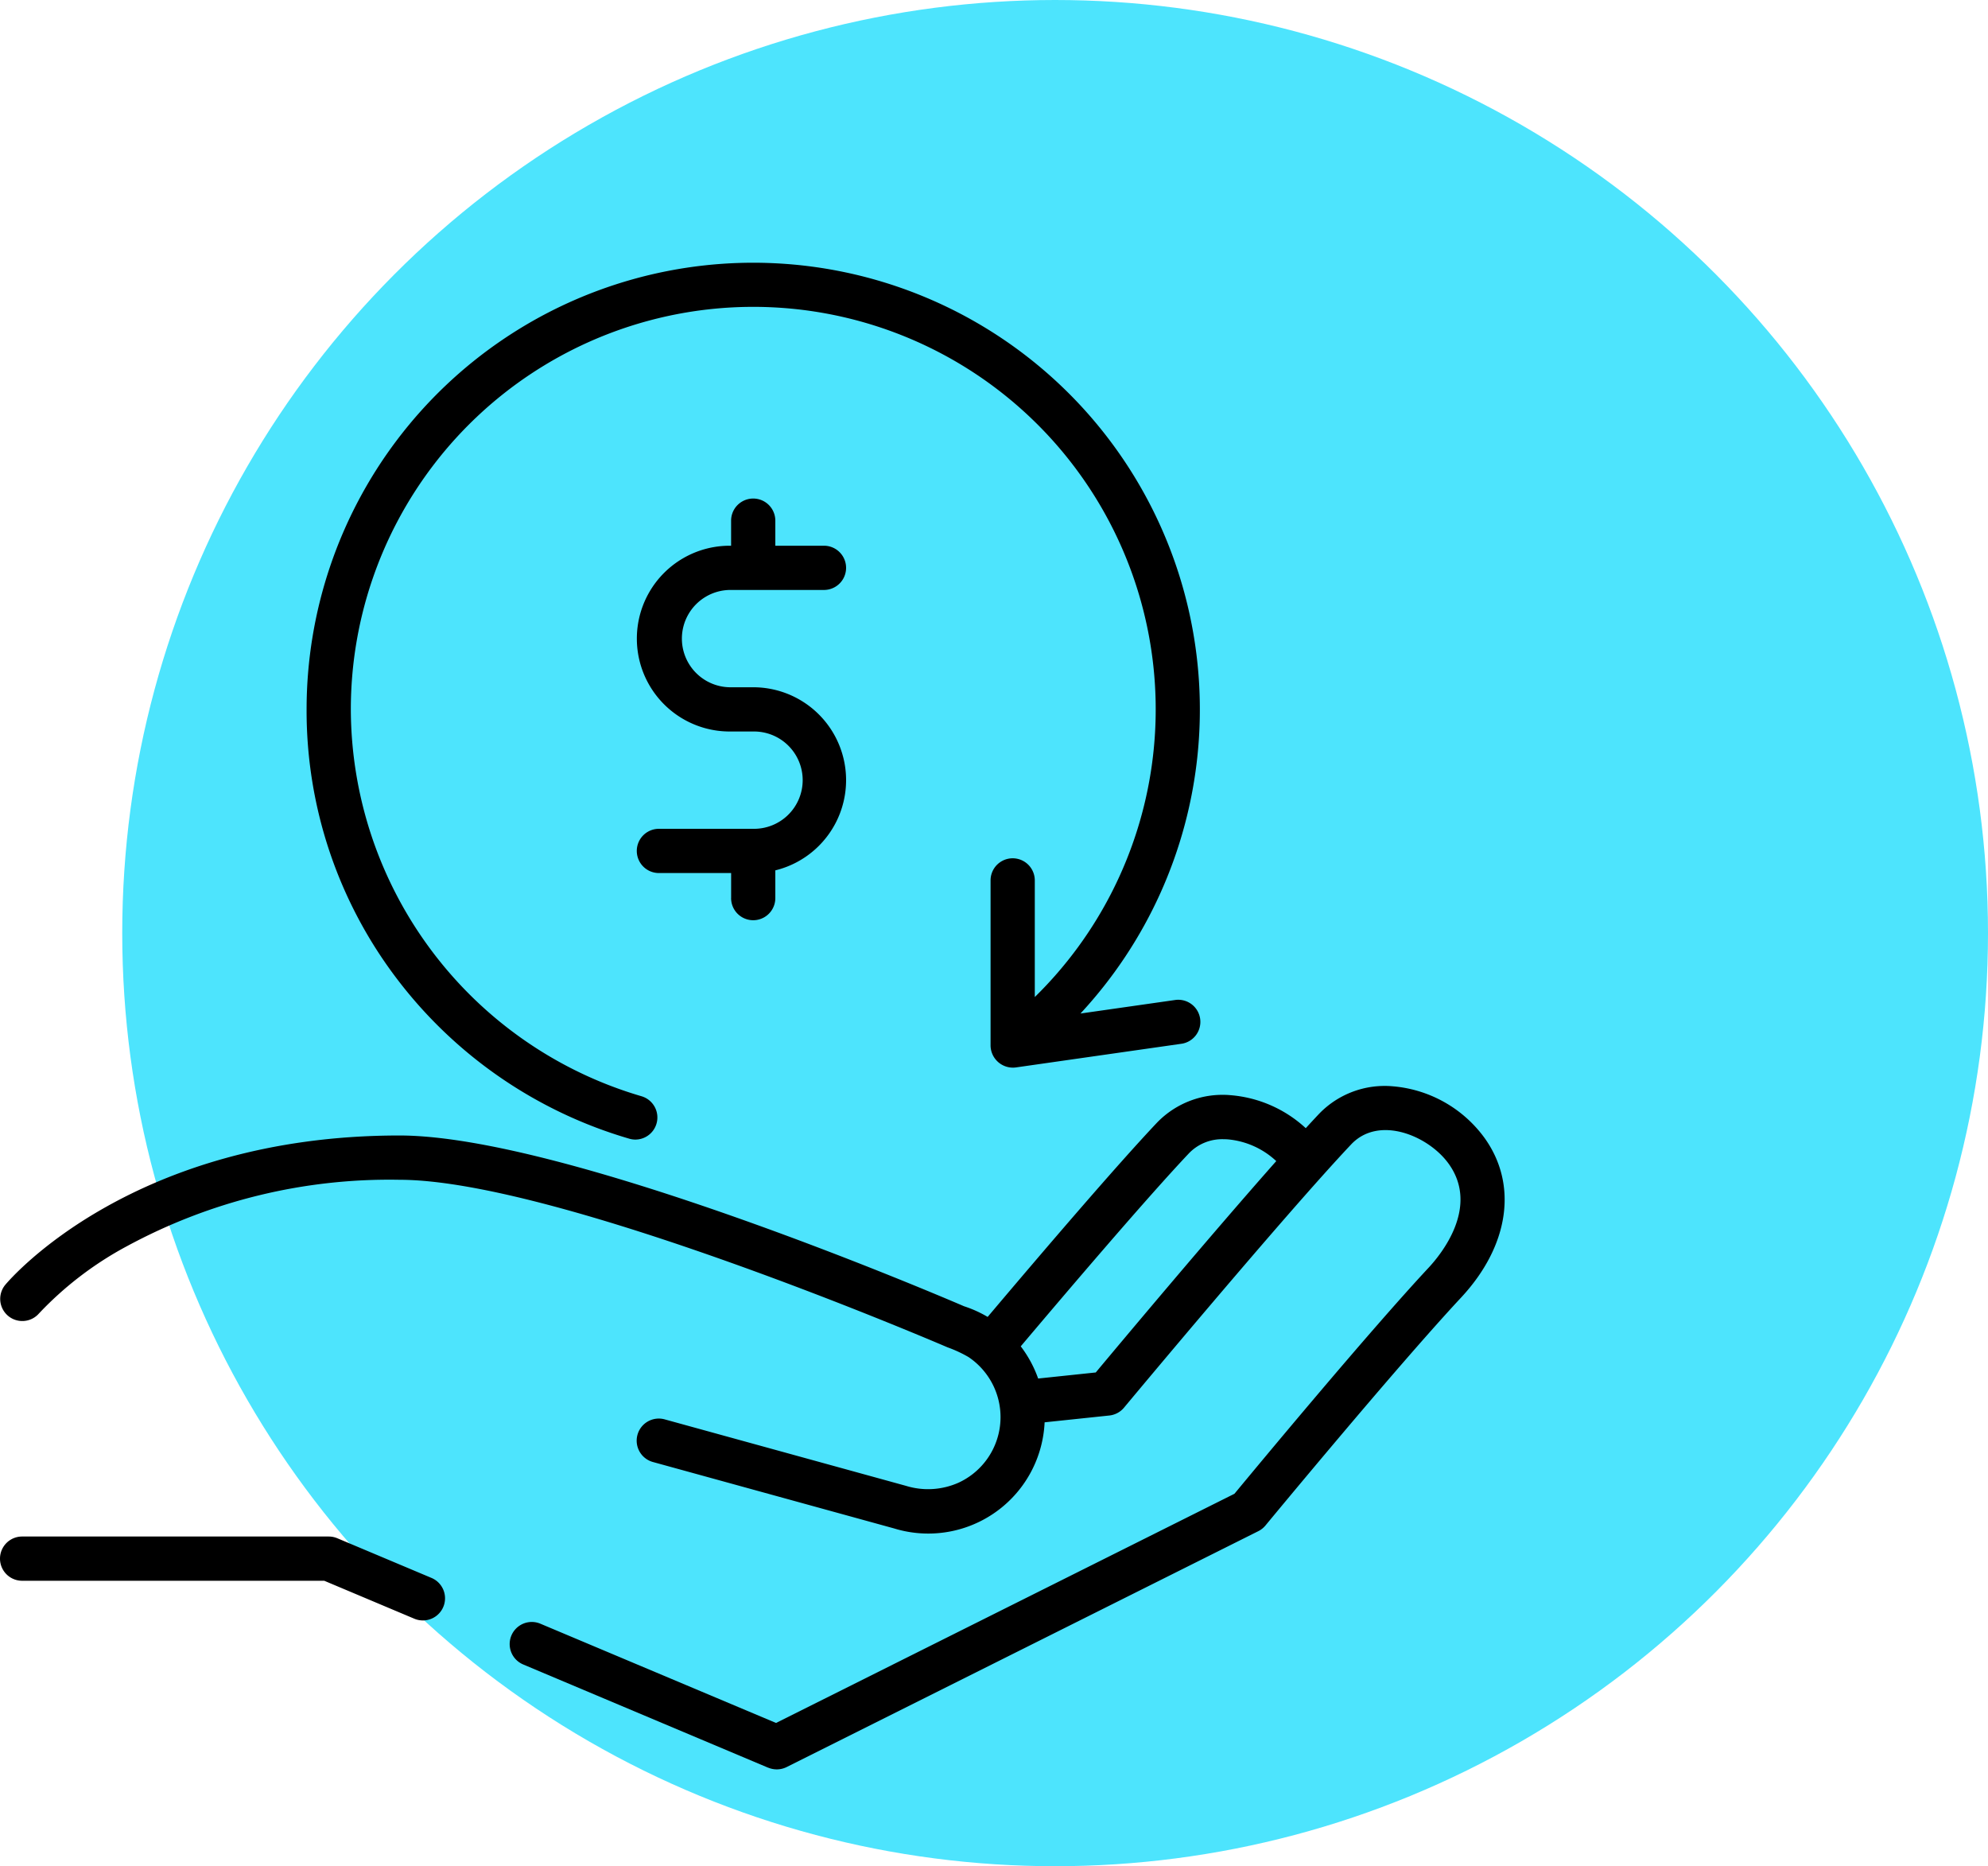
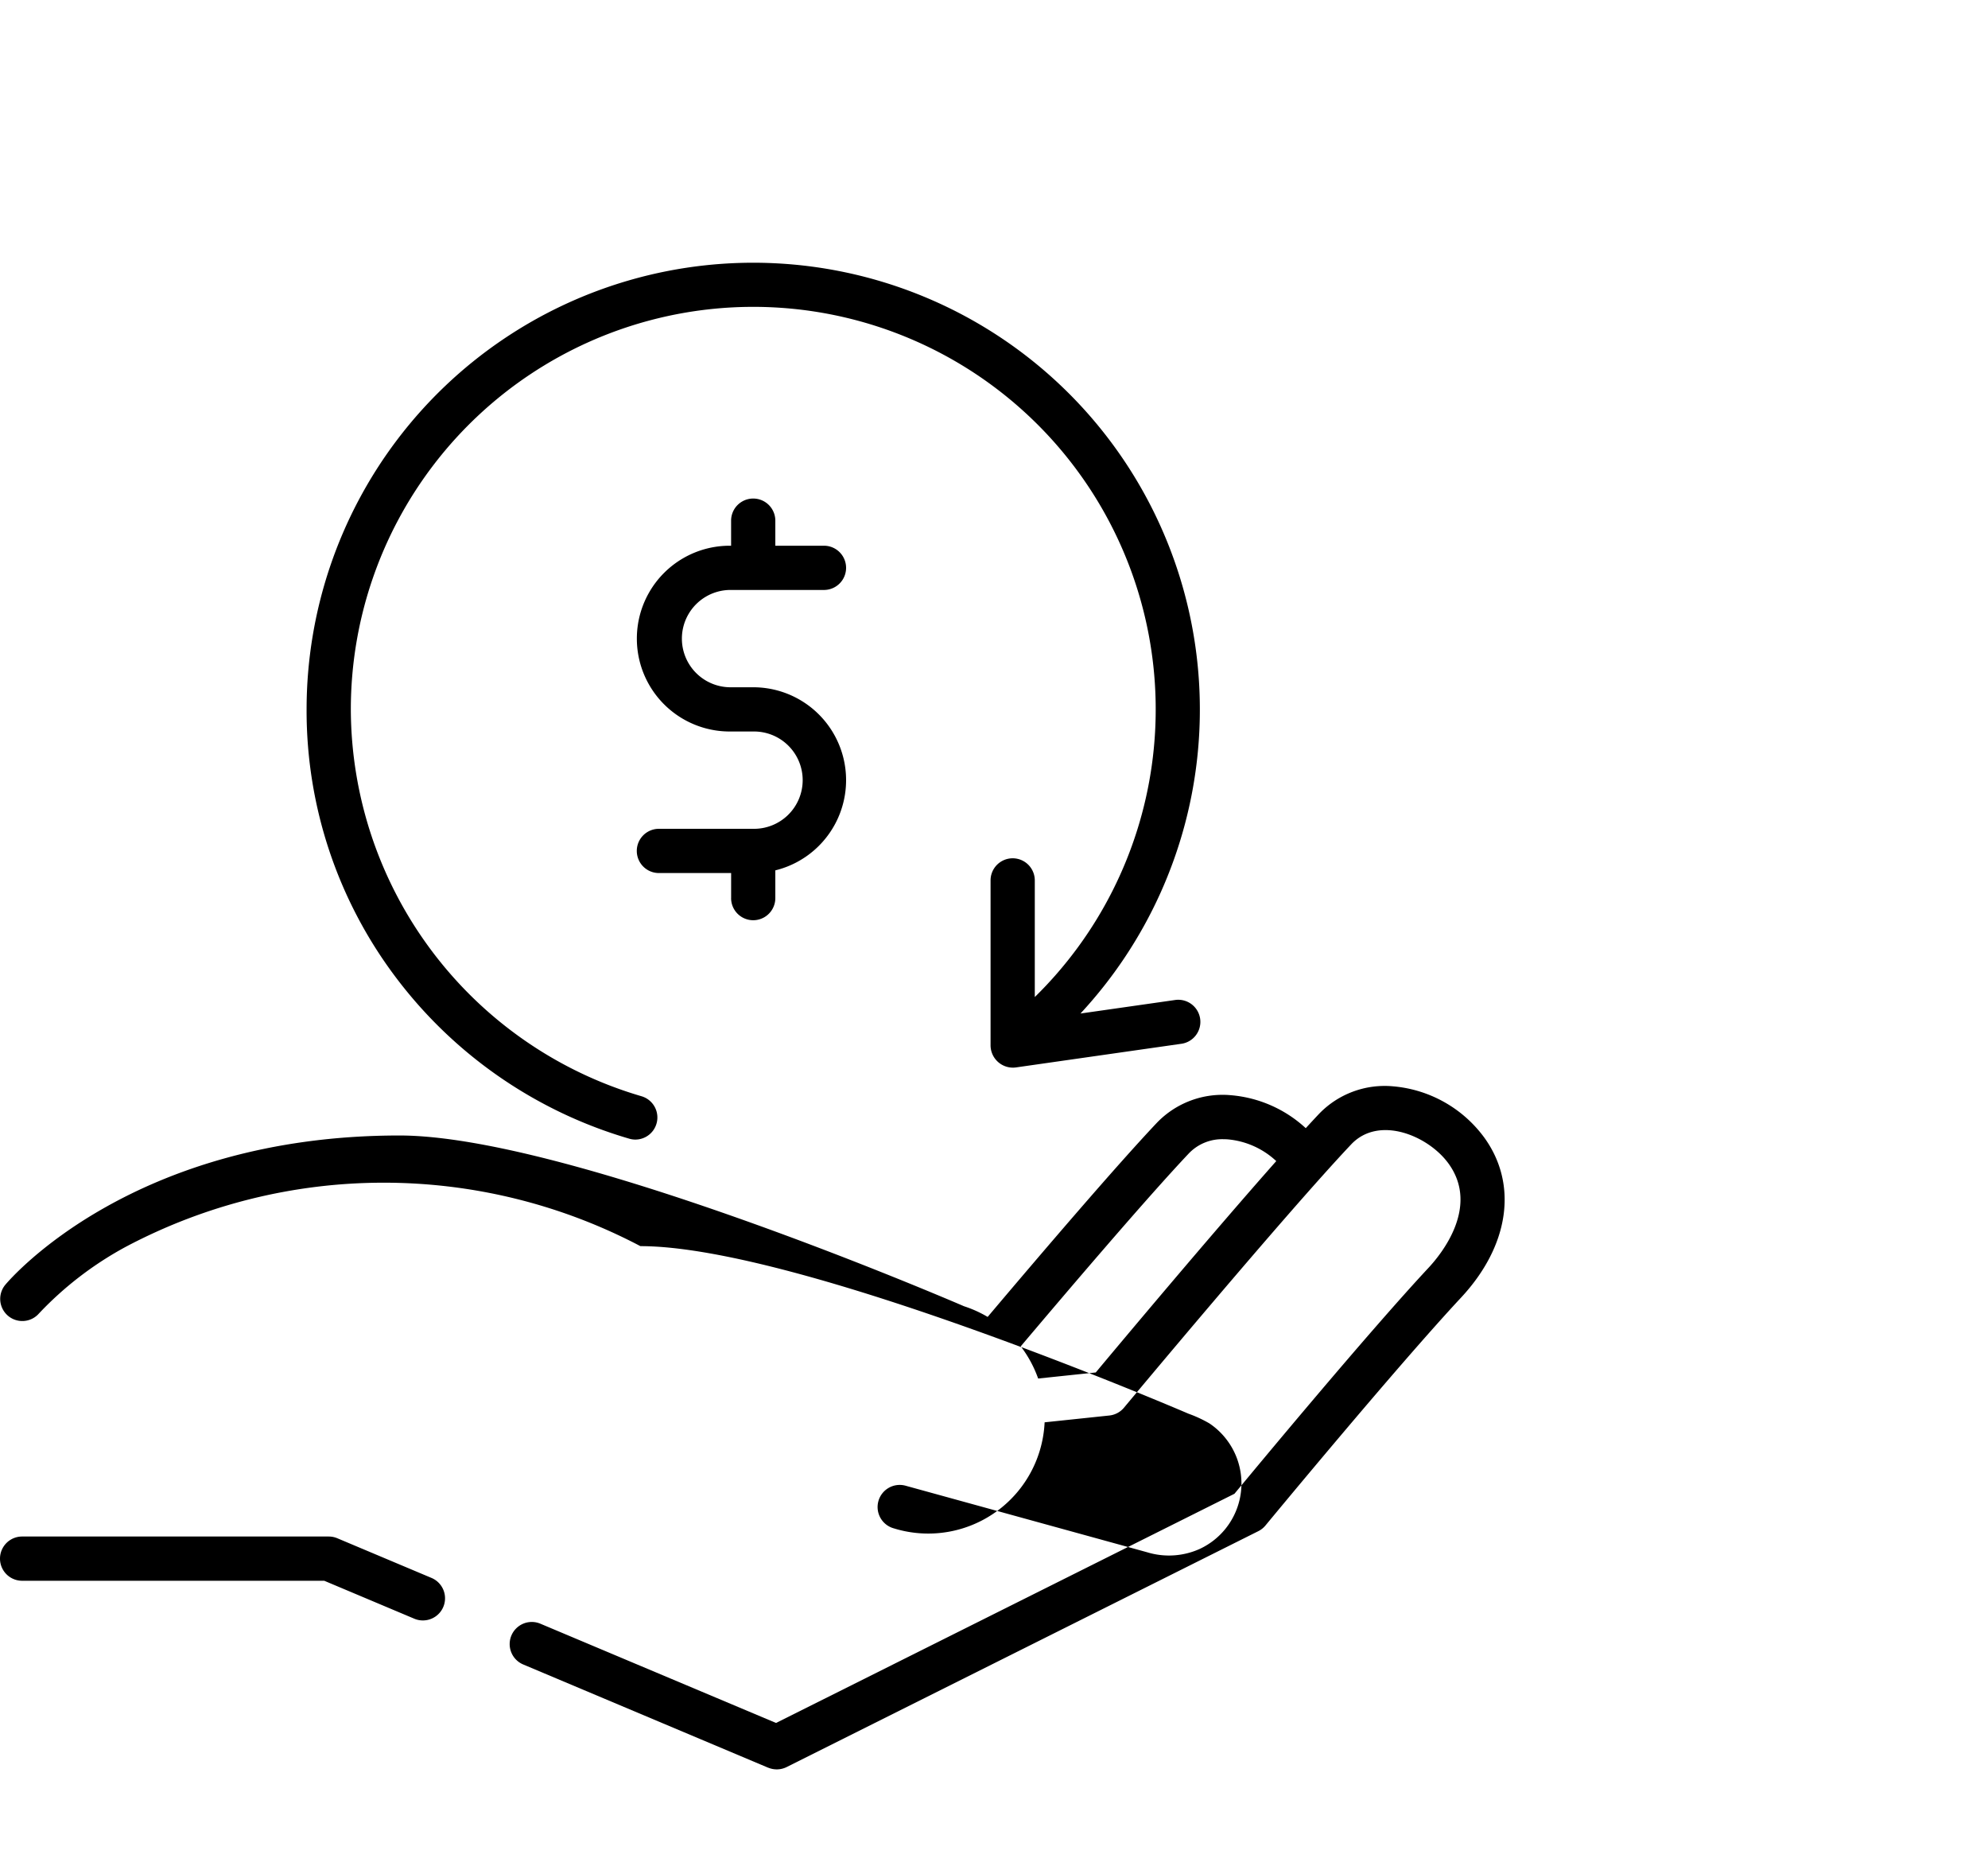
<svg xmlns="http://www.w3.org/2000/svg" width="143.845" height="135" viewBox="0 0 143.845 135">
  <g id="Grupo_5960" data-name="Grupo 5960" transform="translate(-1480.053 -5063)">
-     <circle id="Elipse_533" data-name="Elipse 533" cx="67.5" cy="67.5" r="67.5" transform="translate(1488.898 5063)" fill="#4de4fd" />
-     <path id="União_8" data-name="União 8" d="M55.588,108.876,37.844,101.4a1.6,1.6,0,0,1,1.242-2.949l17.066,7.186L89.321,89.057c1.465-1.771,9.615-11.6,14.059-16.364.9-.97,3.682-4.379,1.447-7.5-1.453-2.031-5.047-3.541-7.06-1.41-4.843,5.126-16.323,18.908-16.438,19.046a1.6,1.6,0,0,1-1.062.567l-4.682.493a8.466,8.466,0,0,1-.376,2.131,8.425,8.425,0,0,1-10.526,5.542l-17.432-4.8a1.6,1.6,0,1,1,.85-3.085l17.456,4.808a5.414,5.414,0,0,0,3.832-.244,5.223,5.223,0,0,0,1.855-8,5.177,5.177,0,0,0-1.17-1.075,9.123,9.123,0,0,0-1.51-.7c-.281-.121-28.182-12.122-39.66-12.122A39.87,39.87,0,0,0,9.149,71.167a24.938,24.938,0,0,0-6.322,4.839A1.6,1.6,0,0,1,.372,73.954C.739,73.513,9.606,63.14,28.9,63.14c11.947,0,38.9,11.511,40.855,12.353a8.472,8.472,0,0,1,1.708.771c4.091-4.843,9.3-10.925,12.241-14.039a6.591,6.591,0,0,1,5.347-2,9.1,9.1,0,0,1,5.429,2.385c.339-.369.659-.714.955-1.028a6.59,6.59,0,0,1,5.347-2,9.146,9.146,0,0,1,6.64,3.743c2.426,3.389,1.771,7.813-1.707,11.544-4.726,5.07-14.054,16.367-14.148,16.48a1.6,1.6,0,0,1-.518.413l-34.13,17.065a1.611,1.611,0,0,1-1.336.043ZM86.034,64.422C83,67.629,77.343,74.267,73.858,78.392a8.544,8.544,0,0,1,1.259,2.329l4.169-.439c1.725-2.067,8.26-9.871,13.06-15.29a5.911,5.911,0,0,0-3.507-1.572c-.1-.007-.2-.011-.31-.011A3.336,3.336,0,0,0,86.034,64.422ZM29.989,98.1,23.461,95.35H1.6a1.6,1.6,0,0,1,0-3.2H23.785a1.6,1.6,0,0,1,.621.125l6.825,2.874a1.6,1.6,0,0,1-.635,3.071A1.559,1.559,0,0,1,29.989,98.1ZM45.527,63.37A32.553,32.553,0,0,1,28.8,51.911a32.023,32.023,0,0,1-6.616-19.594,32.317,32.317,0,1,1,55.995,22l6.812-.973a1.6,1.6,0,1,1,.452,3.167L73.5,58.218a1.618,1.618,0,0,1-1.826-1.584V44.688a1.6,1.6,0,1,1,3.2,0v8.437A29.119,29.119,0,1,0,25.385,32.316,29.248,29.248,0,0,0,46.414,60.3a1.6,1.6,0,0,1-.454,3.136A1.564,1.564,0,0,1,45.527,63.37Zm7.375-17.4V44.155H47.676a1.6,1.6,0,1,1,0-3.2H54.5a3.52,3.52,0,1,0,0-7.039H52.8a6.719,6.719,0,0,1,0-13.439H52.9V18.664a1.6,1.6,0,0,1,3.2,0v1.813h3.52a1.6,1.6,0,1,1,0,3.2H52.8a3.52,3.52,0,0,0,0,7.039H54.5a6.719,6.719,0,0,1,1.6,13.245v2.007a1.6,1.6,0,0,1-3.2,0Z" transform="translate(1480.053 5082)" />
+     <path id="União_8" data-name="União 8" d="M55.588,108.876,37.844,101.4a1.6,1.6,0,0,1,1.242-2.949l17.066,7.186L89.321,89.057c1.465-1.771,9.615-11.6,14.059-16.364.9-.97,3.682-4.379,1.447-7.5-1.453-2.031-5.047-3.541-7.06-1.41-4.843,5.126-16.323,18.908-16.438,19.046a1.6,1.6,0,0,1-1.062.567l-4.682.493a8.466,8.466,0,0,1-.376,2.131,8.425,8.425,0,0,1-10.526,5.542a1.6,1.6,0,1,1,.85-3.085l17.456,4.808a5.414,5.414,0,0,0,3.832-.244,5.223,5.223,0,0,0,1.855-8,5.177,5.177,0,0,0-1.17-1.075,9.123,9.123,0,0,0-1.51-.7c-.281-.121-28.182-12.122-39.66-12.122A39.87,39.87,0,0,0,9.149,71.167a24.938,24.938,0,0,0-6.322,4.839A1.6,1.6,0,0,1,.372,73.954C.739,73.513,9.606,63.14,28.9,63.14c11.947,0,38.9,11.511,40.855,12.353a8.472,8.472,0,0,1,1.708.771c4.091-4.843,9.3-10.925,12.241-14.039a6.591,6.591,0,0,1,5.347-2,9.1,9.1,0,0,1,5.429,2.385c.339-.369.659-.714.955-1.028a6.59,6.59,0,0,1,5.347-2,9.146,9.146,0,0,1,6.64,3.743c2.426,3.389,1.771,7.813-1.707,11.544-4.726,5.07-14.054,16.367-14.148,16.48a1.6,1.6,0,0,1-.518.413l-34.13,17.065a1.611,1.611,0,0,1-1.336.043ZM86.034,64.422C83,67.629,77.343,74.267,73.858,78.392a8.544,8.544,0,0,1,1.259,2.329l4.169-.439c1.725-2.067,8.26-9.871,13.06-15.29a5.911,5.911,0,0,0-3.507-1.572c-.1-.007-.2-.011-.31-.011A3.336,3.336,0,0,0,86.034,64.422ZM29.989,98.1,23.461,95.35H1.6a1.6,1.6,0,0,1,0-3.2H23.785a1.6,1.6,0,0,1,.621.125l6.825,2.874a1.6,1.6,0,0,1-.635,3.071A1.559,1.559,0,0,1,29.989,98.1ZM45.527,63.37A32.553,32.553,0,0,1,28.8,51.911a32.023,32.023,0,0,1-6.616-19.594,32.317,32.317,0,1,1,55.995,22l6.812-.973a1.6,1.6,0,1,1,.452,3.167L73.5,58.218a1.618,1.618,0,0,1-1.826-1.584V44.688a1.6,1.6,0,1,1,3.2,0v8.437A29.119,29.119,0,1,0,25.385,32.316,29.248,29.248,0,0,0,46.414,60.3a1.6,1.6,0,0,1-.454,3.136A1.564,1.564,0,0,1,45.527,63.37Zm7.375-17.4V44.155H47.676a1.6,1.6,0,1,1,0-3.2H54.5a3.52,3.52,0,1,0,0-7.039H52.8a6.719,6.719,0,0,1,0-13.439H52.9V18.664a1.6,1.6,0,0,1,3.2,0v1.813h3.52a1.6,1.6,0,1,1,0,3.2H52.8a3.52,3.52,0,0,0,0,7.039H54.5a6.719,6.719,0,0,1,1.6,13.245v2.007a1.6,1.6,0,0,1-3.2,0Z" transform="translate(1480.053 5082)" />
  </g>
</svg>